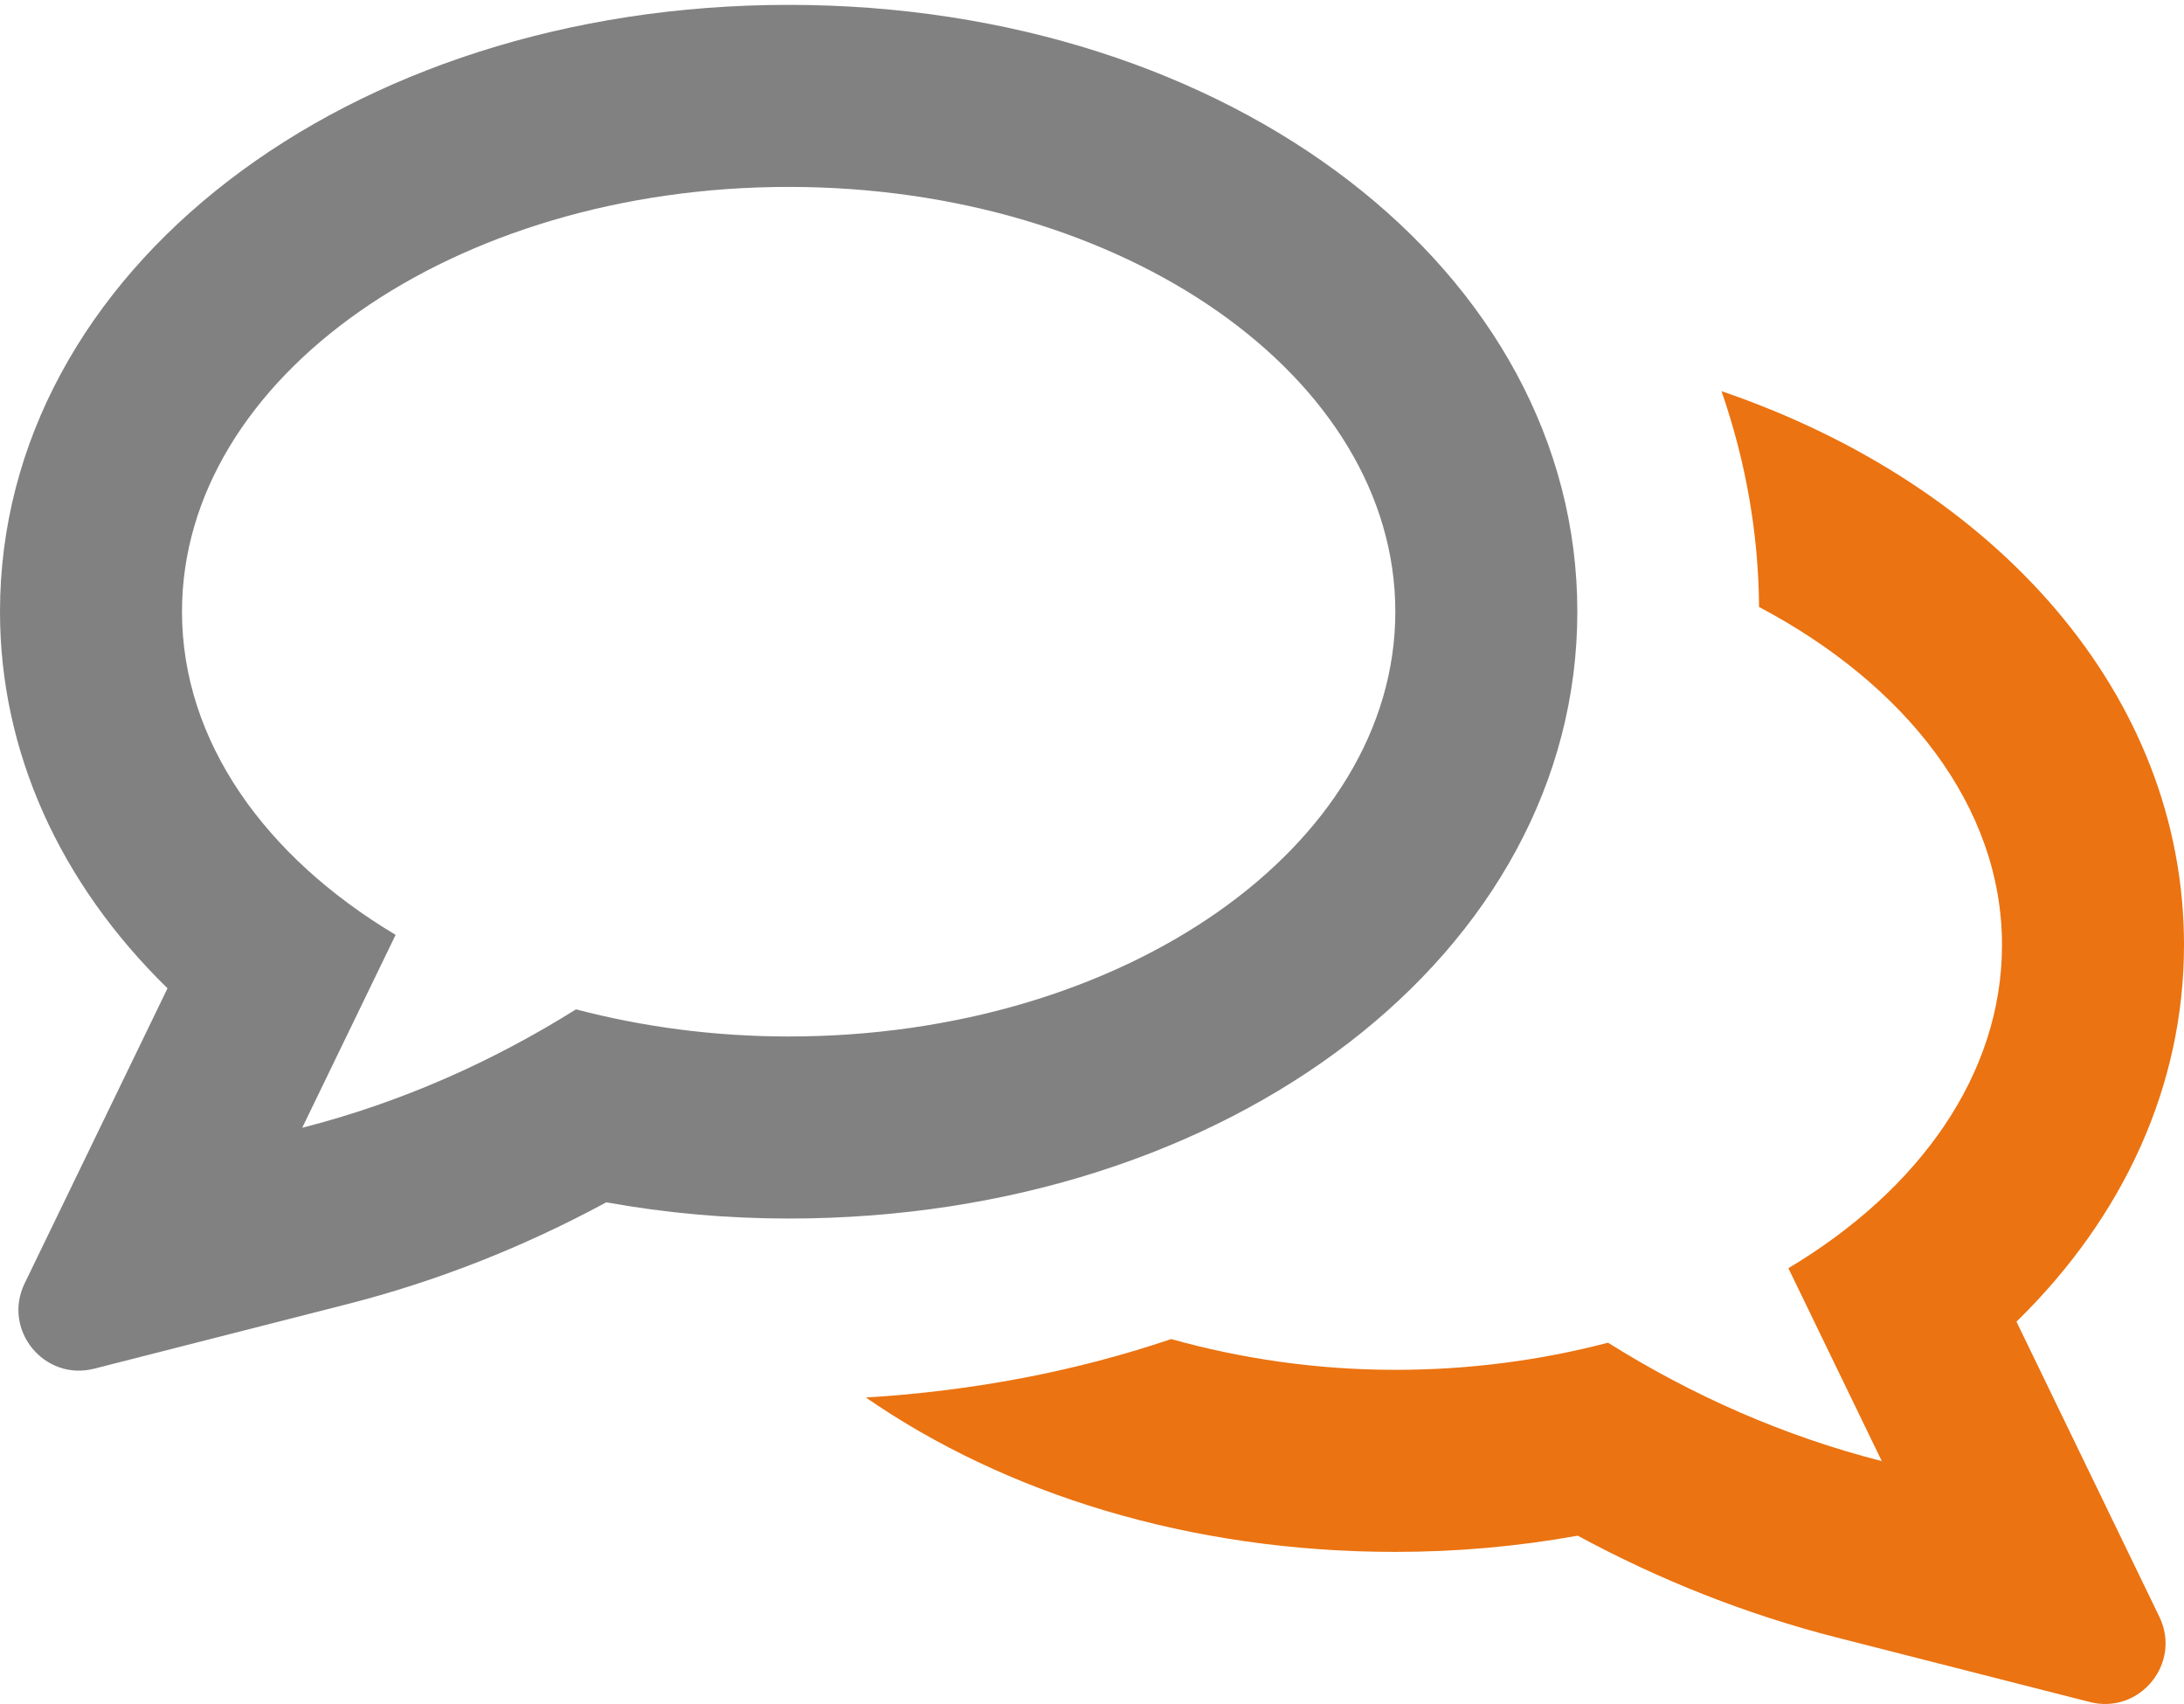
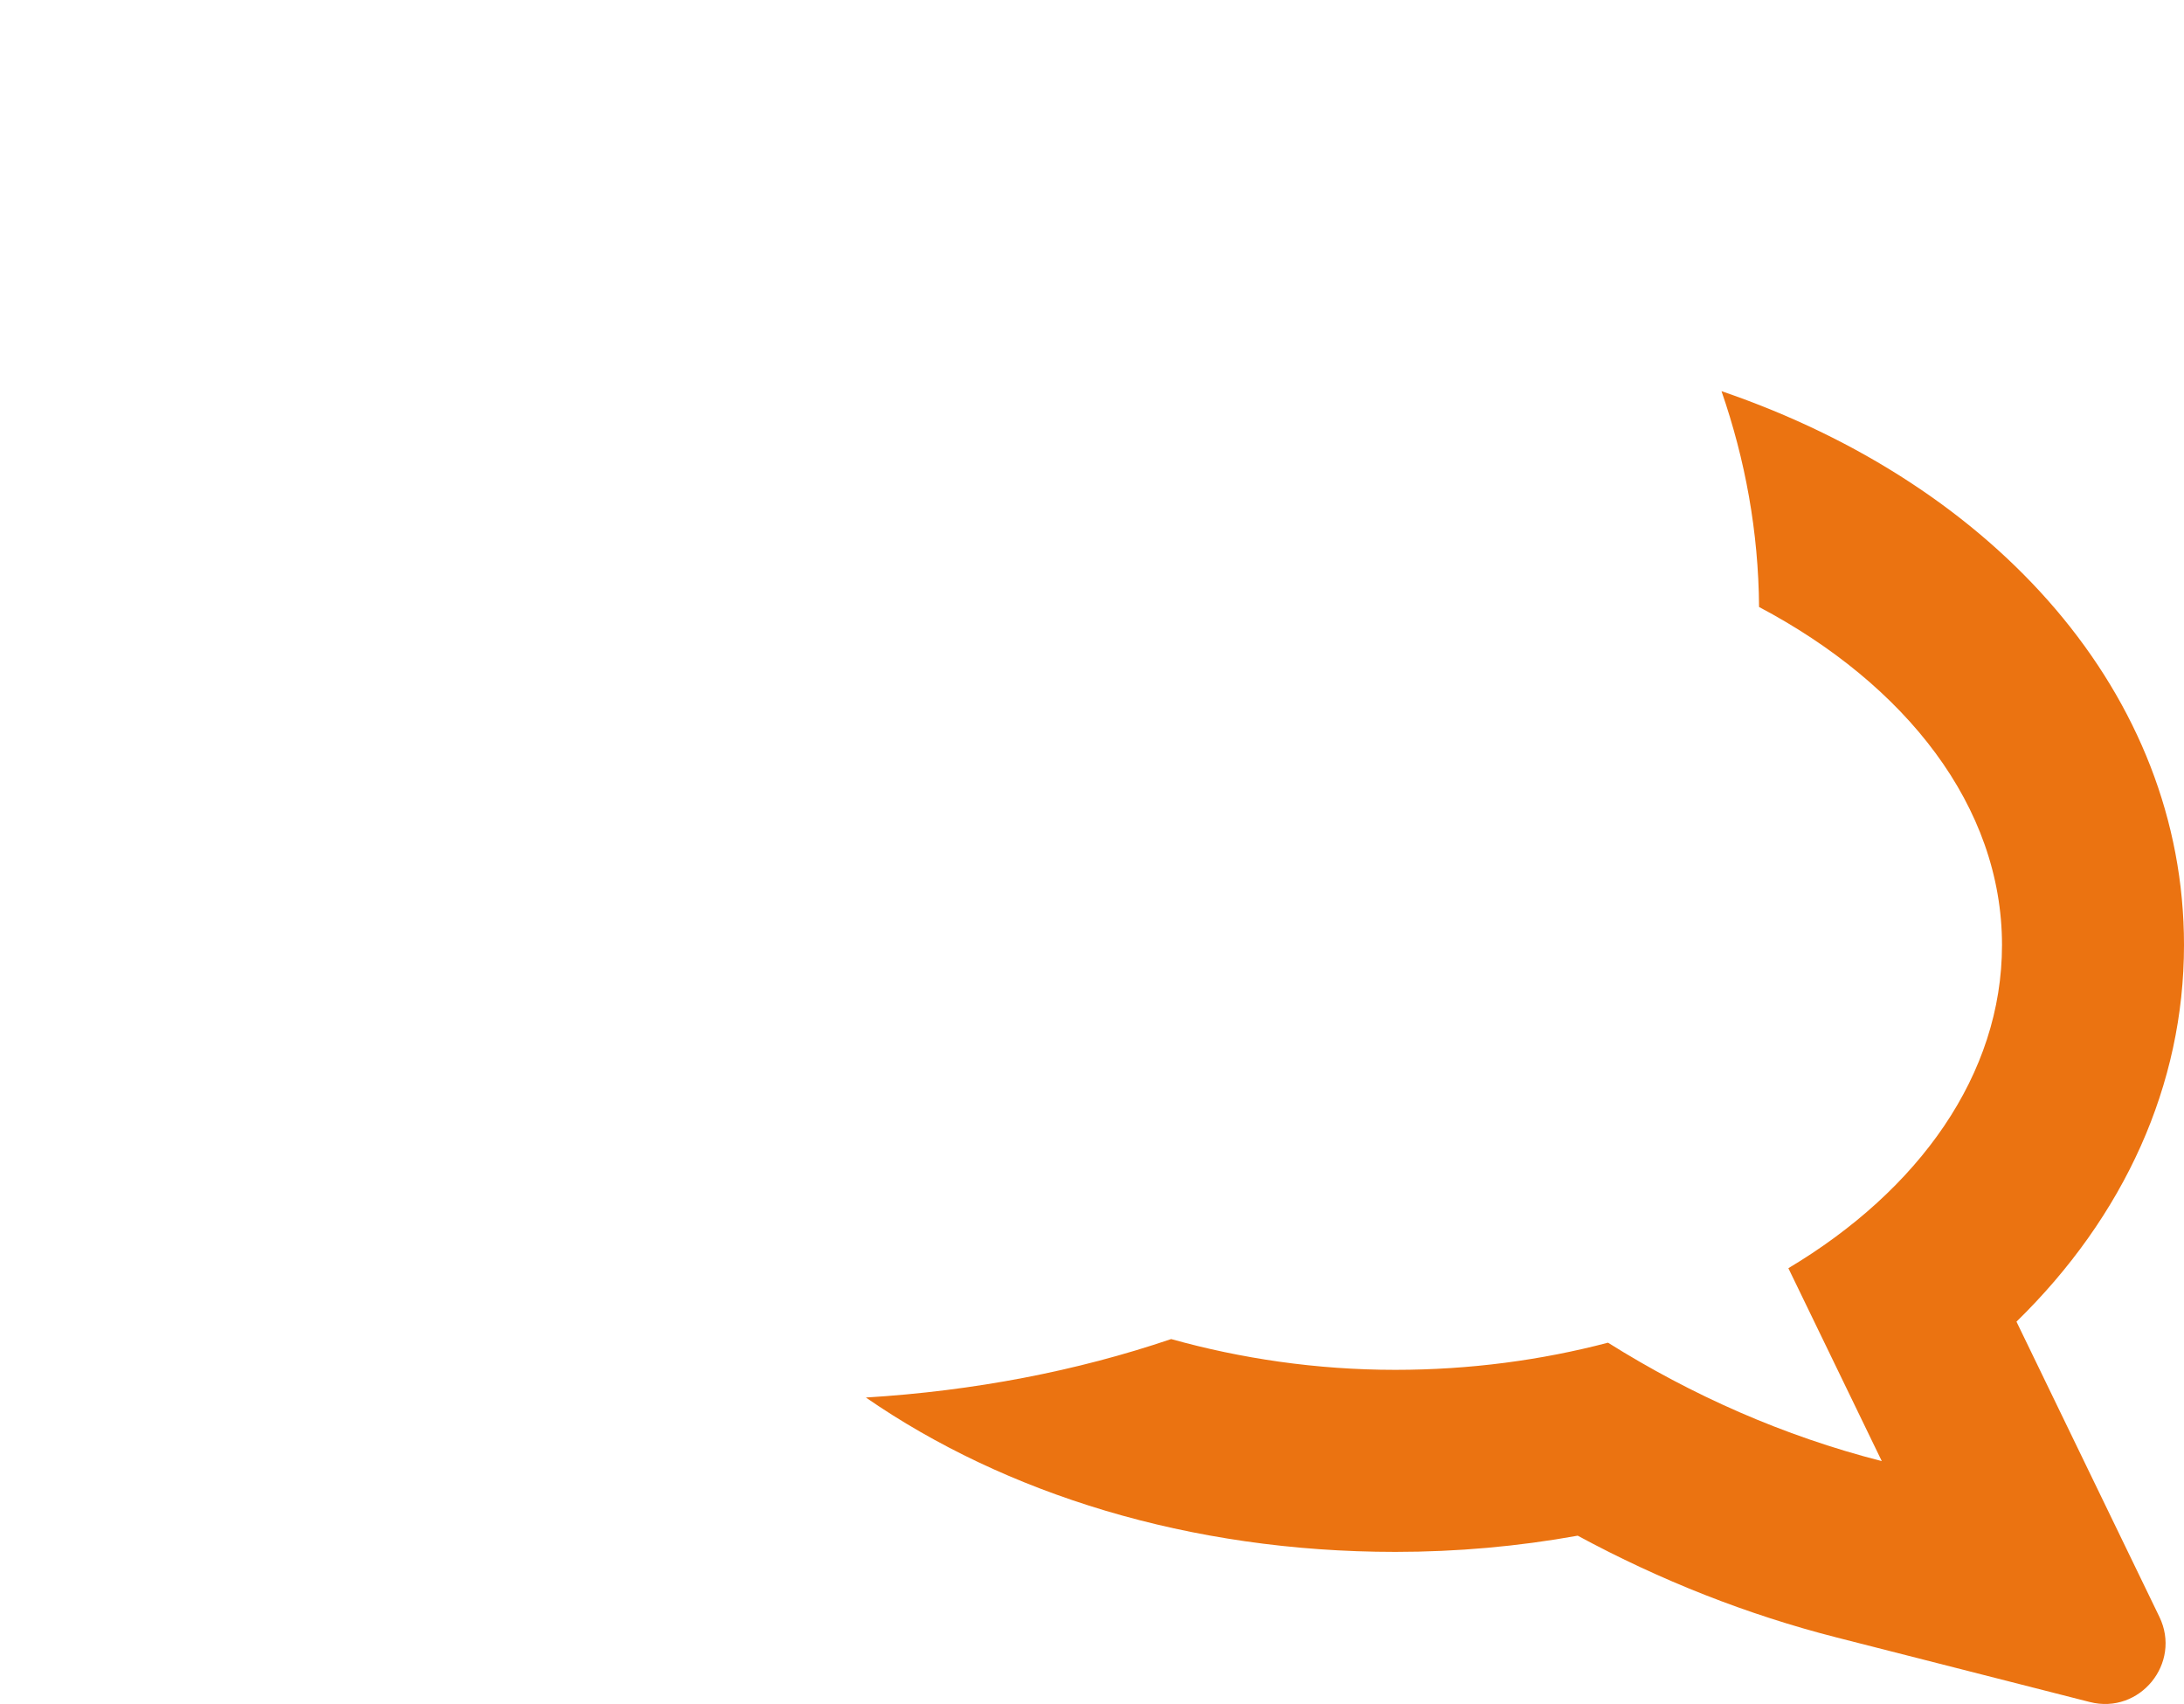
<svg xmlns="http://www.w3.org/2000/svg" width="150px" height="117px" viewBox="0 0 150 117" version="1.1">
  <title>Communication</title>
  <desc>Created with Sketch.</desc>
  <g id="Website" stroke="none" stroke-width="1" fill="none" fill-rule="evenodd">
    <g id="Communication" transform="translate(0, 0.334)">
      <path d="M140.493,94.54 L138.494,90.414 C145.907,83.176 150,74.148 150,64.555 C150,47.378 137.115,32.968 118.235,26.524 C119.861,31.219 120.778,36.177 120.814,41.342 C130.889,46.666 137.5,55.037 137.5,64.555 C137.5,73.447 131.793,81.394 122.828,86.743 L129.243,99.988 C122.492,98.267 116.189,95.463 110.44,91.858 C105.89,93.052 100.977,93.722 95.833,93.722 C90.383,93.722 85.209,92.941 80.437,91.609 C73.947,93.811 66.888,95.168 59.47,95.623 C69.021,102.22 81.692,106.222 95.833,106.222 C100.06,106.222 104.254,105.849 108.359,105.109 C114.06,108.192 120.025,110.538 126.154,112.101 L143.529,116.53 C146.964,117.406 149.853,113.867 148.308,110.678 L140.493,94.54 Z" id="Fill-75" fill="#EB7311" />
-       <path d="M54.167,1.13686838e-13 C23.793,1.13686838e-13 -1.91846539e-13,18.302 -1.91846539e-13,41.667 C-1.91846539e-13,51.26 4.092,60.287 11.505,67.524 L9.507,71.651 L1.691,87.788 C0.146,90.979 3.036,94.518 6.471,93.642 L23.846,89.212 C29.974,87.649 35.939,85.304 41.641,82.22 C45.746,82.96 49.939,83.333 54.167,83.333 C84.54,83.333 108.333,65.031 108.333,41.667 C108.333,18.302 84.54,1.13686838e-13 54.167,1.13686838e-13 M54.167,12.5 C77.179,12.5 95.833,25.558 95.833,41.667 C95.833,57.774 77.179,70.833 54.167,70.833 C49.022,70.833 44.109,70.163 39.56,68.97 C33.811,72.574 27.508,75.378 20.757,77.1 L27.172,63.854 C18.207,58.505 12.5,50.559 12.5,41.667 C12.5,25.558 31.155,12.5 54.167,12.5" id="Fill-76" fill="#818181" />
    </g>
  </g>
</svg>